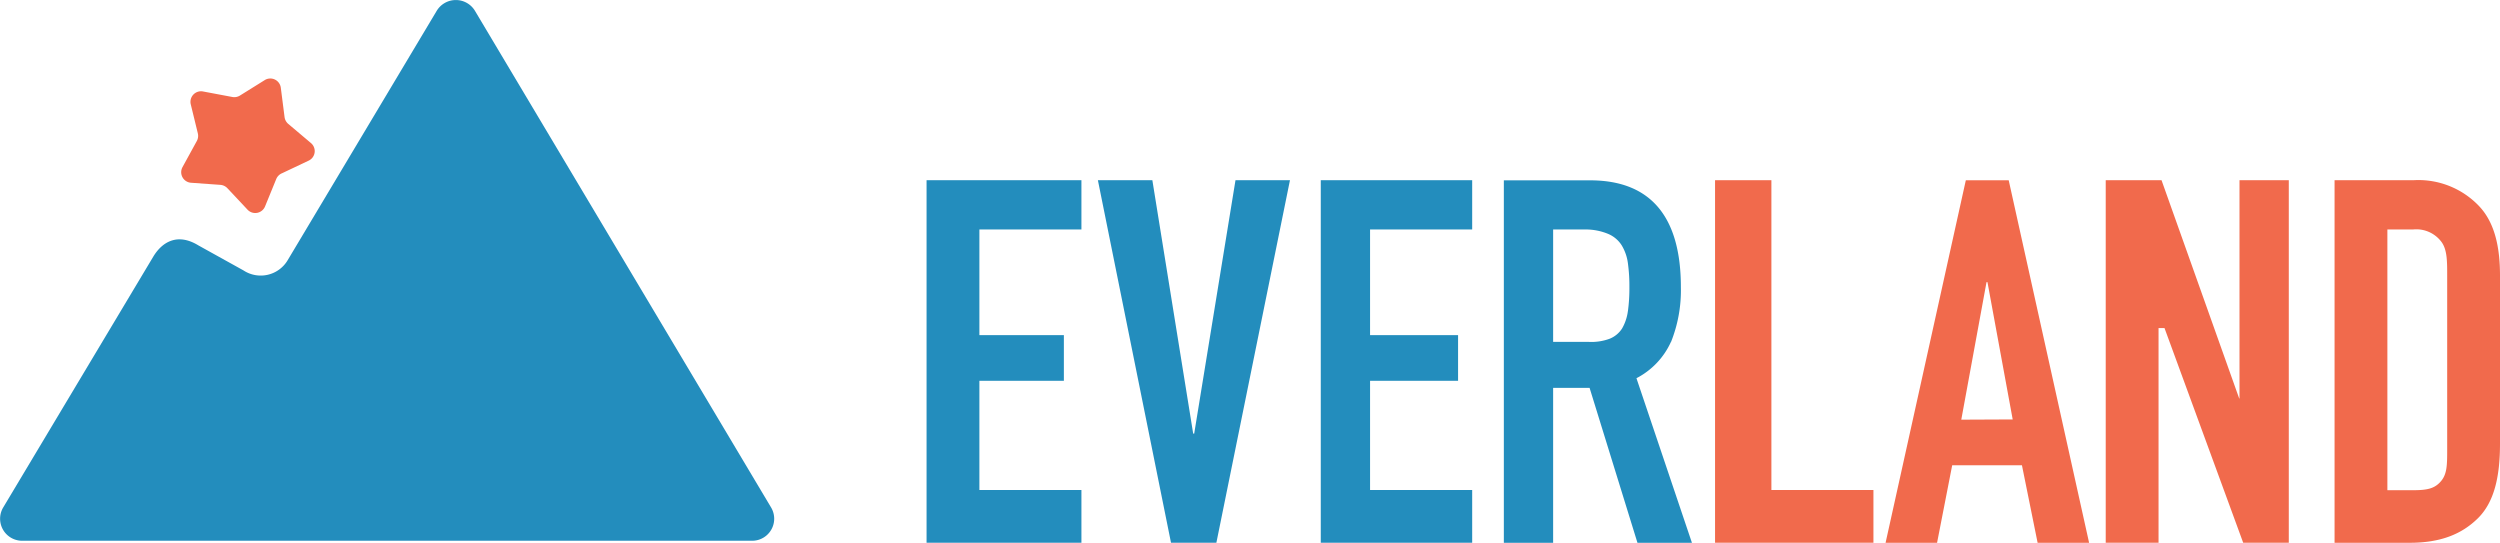
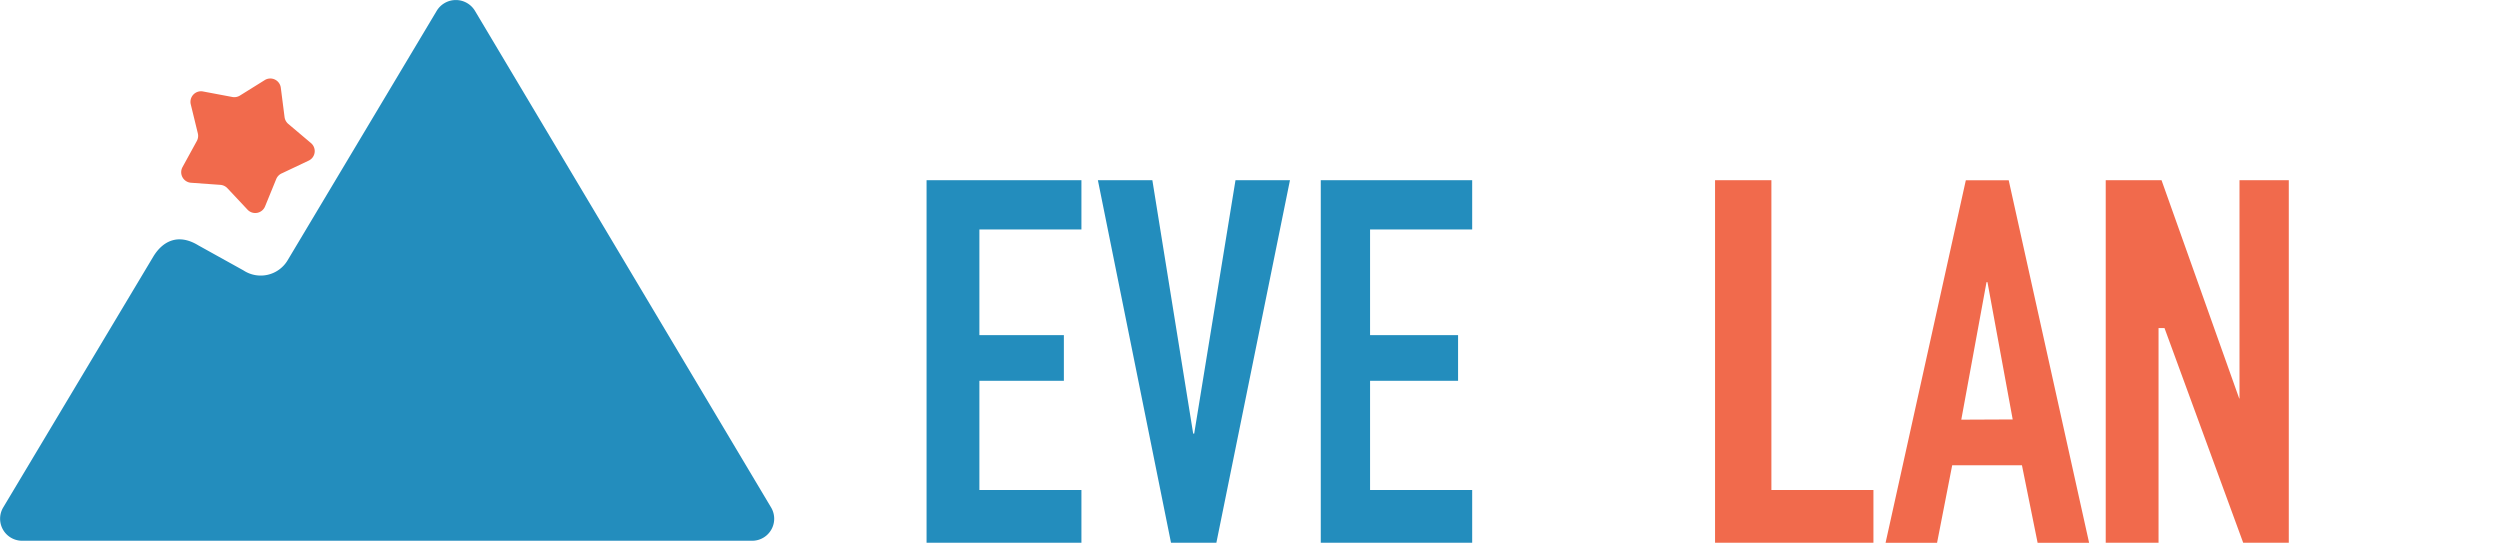
<svg xmlns="http://www.w3.org/2000/svg" viewBox="0 0 319 69.26">
  <defs>
    <style>.cls-1{fill:#238dbd;}.cls-2{fill:#f16a4c;}</style>
  </defs>
  <title>logo</title>
  <g id="Layer_2" data-name="Layer 2">
    <g id="Layer_2-2" data-name="Layer 2">
      <polygon class="cls-1" points="118.23 69.25 137.99 69.25 137.99 62.52 124.97 62.52 124.97 48.59 135.75 48.59 135.75 42.76 124.97 42.76 124.97 29.28 137.99 29.28 137.99 22.99 118.23 22.99 118.23 69.25" />
      <polygon class="cls-1" points="152.38 55.33 152.25 55.33 147.04 22.99 140.09 22.99 149.42 69.25 155.21 69.25 164.6 22.99 157.65 22.99 152.38 55.33" />
      <polygon class="cls-1" points="168.53 69.25 187.85 69.25 187.85 62.52 174.82 62.52 174.82 48.59 186.05 48.59 186.05 42.76 174.82 42.76 174.82 29.28 187.85 29.28 187.85 22.99 168.53 22.99 168.53 69.25" />
-       <path class="cls-1" d="M213.22,43.64a17.75,17.75,0,0,0,1.26-7c0-9-3.86-13.63-11.59-13.63h-11V69.26h6.29V49.49h4.65l6.11,19.77h6.95l-7.08-21a9.73,9.73,0,0,0,4.41-4.65m-5.5-3.92a6,6,0,0,1-.74,2.22,3.37,3.37,0,0,1-1.58,1.31,6.71,6.71,0,0,1-2.76.4h-4.46V29.28h4.14a7.5,7.5,0,0,1,2.89.57,3.78,3.78,0,0,1,1.71,1.44,5.87,5.87,0,0,1,.8,2.29,21.38,21.38,0,0,1,.19,3.07,21.38,21.38,0,0,1-.19,3.07" />
      <polygon class="cls-2" points="226.03 22.99 218.84 22.99 218.84 69.25 239.05 69.25 239.05 62.52 226.03 62.52 226.03 22.99" />
      <path class="cls-2" d="M250.84,23,240.6,69.26h6.57l1.93-9.89H258L260,69.26h6.57L256.31,23Zm-.58,30.55L253.48,36h.12l3.22,17.52Z" />
      <polygon class="cls-2" points="285.76 50.84 285.72 50.84 275.81 22.99 268.69 22.99 268.69 69.25 275.43 69.25 275.43 41.86 276.19 41.86 286.23 69.25 292.05 69.25 292.05 22.99 285.76 22.99 285.76 50.84" />
-       <path class="cls-2" d="M316.32,26.29a10.66,10.66,0,0,0-8.27-3.3H297.89V69.26h9.58c3.9,0,6.61-1.07,8.69-3.11S319,60.9,319,56.61V35.18c0-3.73-.7-6.81-2.68-8.89m-4.06,31c0,2,0,3.18-.79,4.11s-1.71,1.15-3.55,1.15h-3.29V29.28h3.29a4,4,0,0,1,3.62,1.6c.73,1,.72,2.5.72,4.3Z" />
      <path class="cls-1" d="M19.55,32.76c1.11-1.85,3.06-3.1,5.76-1.45l5.75,3.19a4,4,0,0,0,5.66-1.32l19-31.79a2.85,2.85,0,0,1,4.89,0L98.39,64.75A2.81,2.81,0,0,1,96,69H2.85A2.81,2.81,0,0,1,.41,64.75Z" />
      <path class="cls-2" d="M39.66,18.24,36.77,15.8a1.38,1.38,0,0,1-.46-.86l-.48-3.75a1.35,1.35,0,0,0-2-1l-3.21,2a1.35,1.35,0,0,1-1,.18l-3.72-.7a1.35,1.35,0,0,0-1.56,1.64L25.24,17a1.36,1.36,0,0,1-.13,1l-1.82,3.32a1.35,1.35,0,0,0,1.09,2l3.77.27A1.38,1.38,0,0,1,29,24l2.59,2.76a1.35,1.35,0,0,0,2.23-.42l1.43-3.5A1.37,1.37,0,0,1,36,22.1l3.42-1.62A1.34,1.34,0,0,0,39.66,18.24Z" />
    </g>
  </g>
</svg>